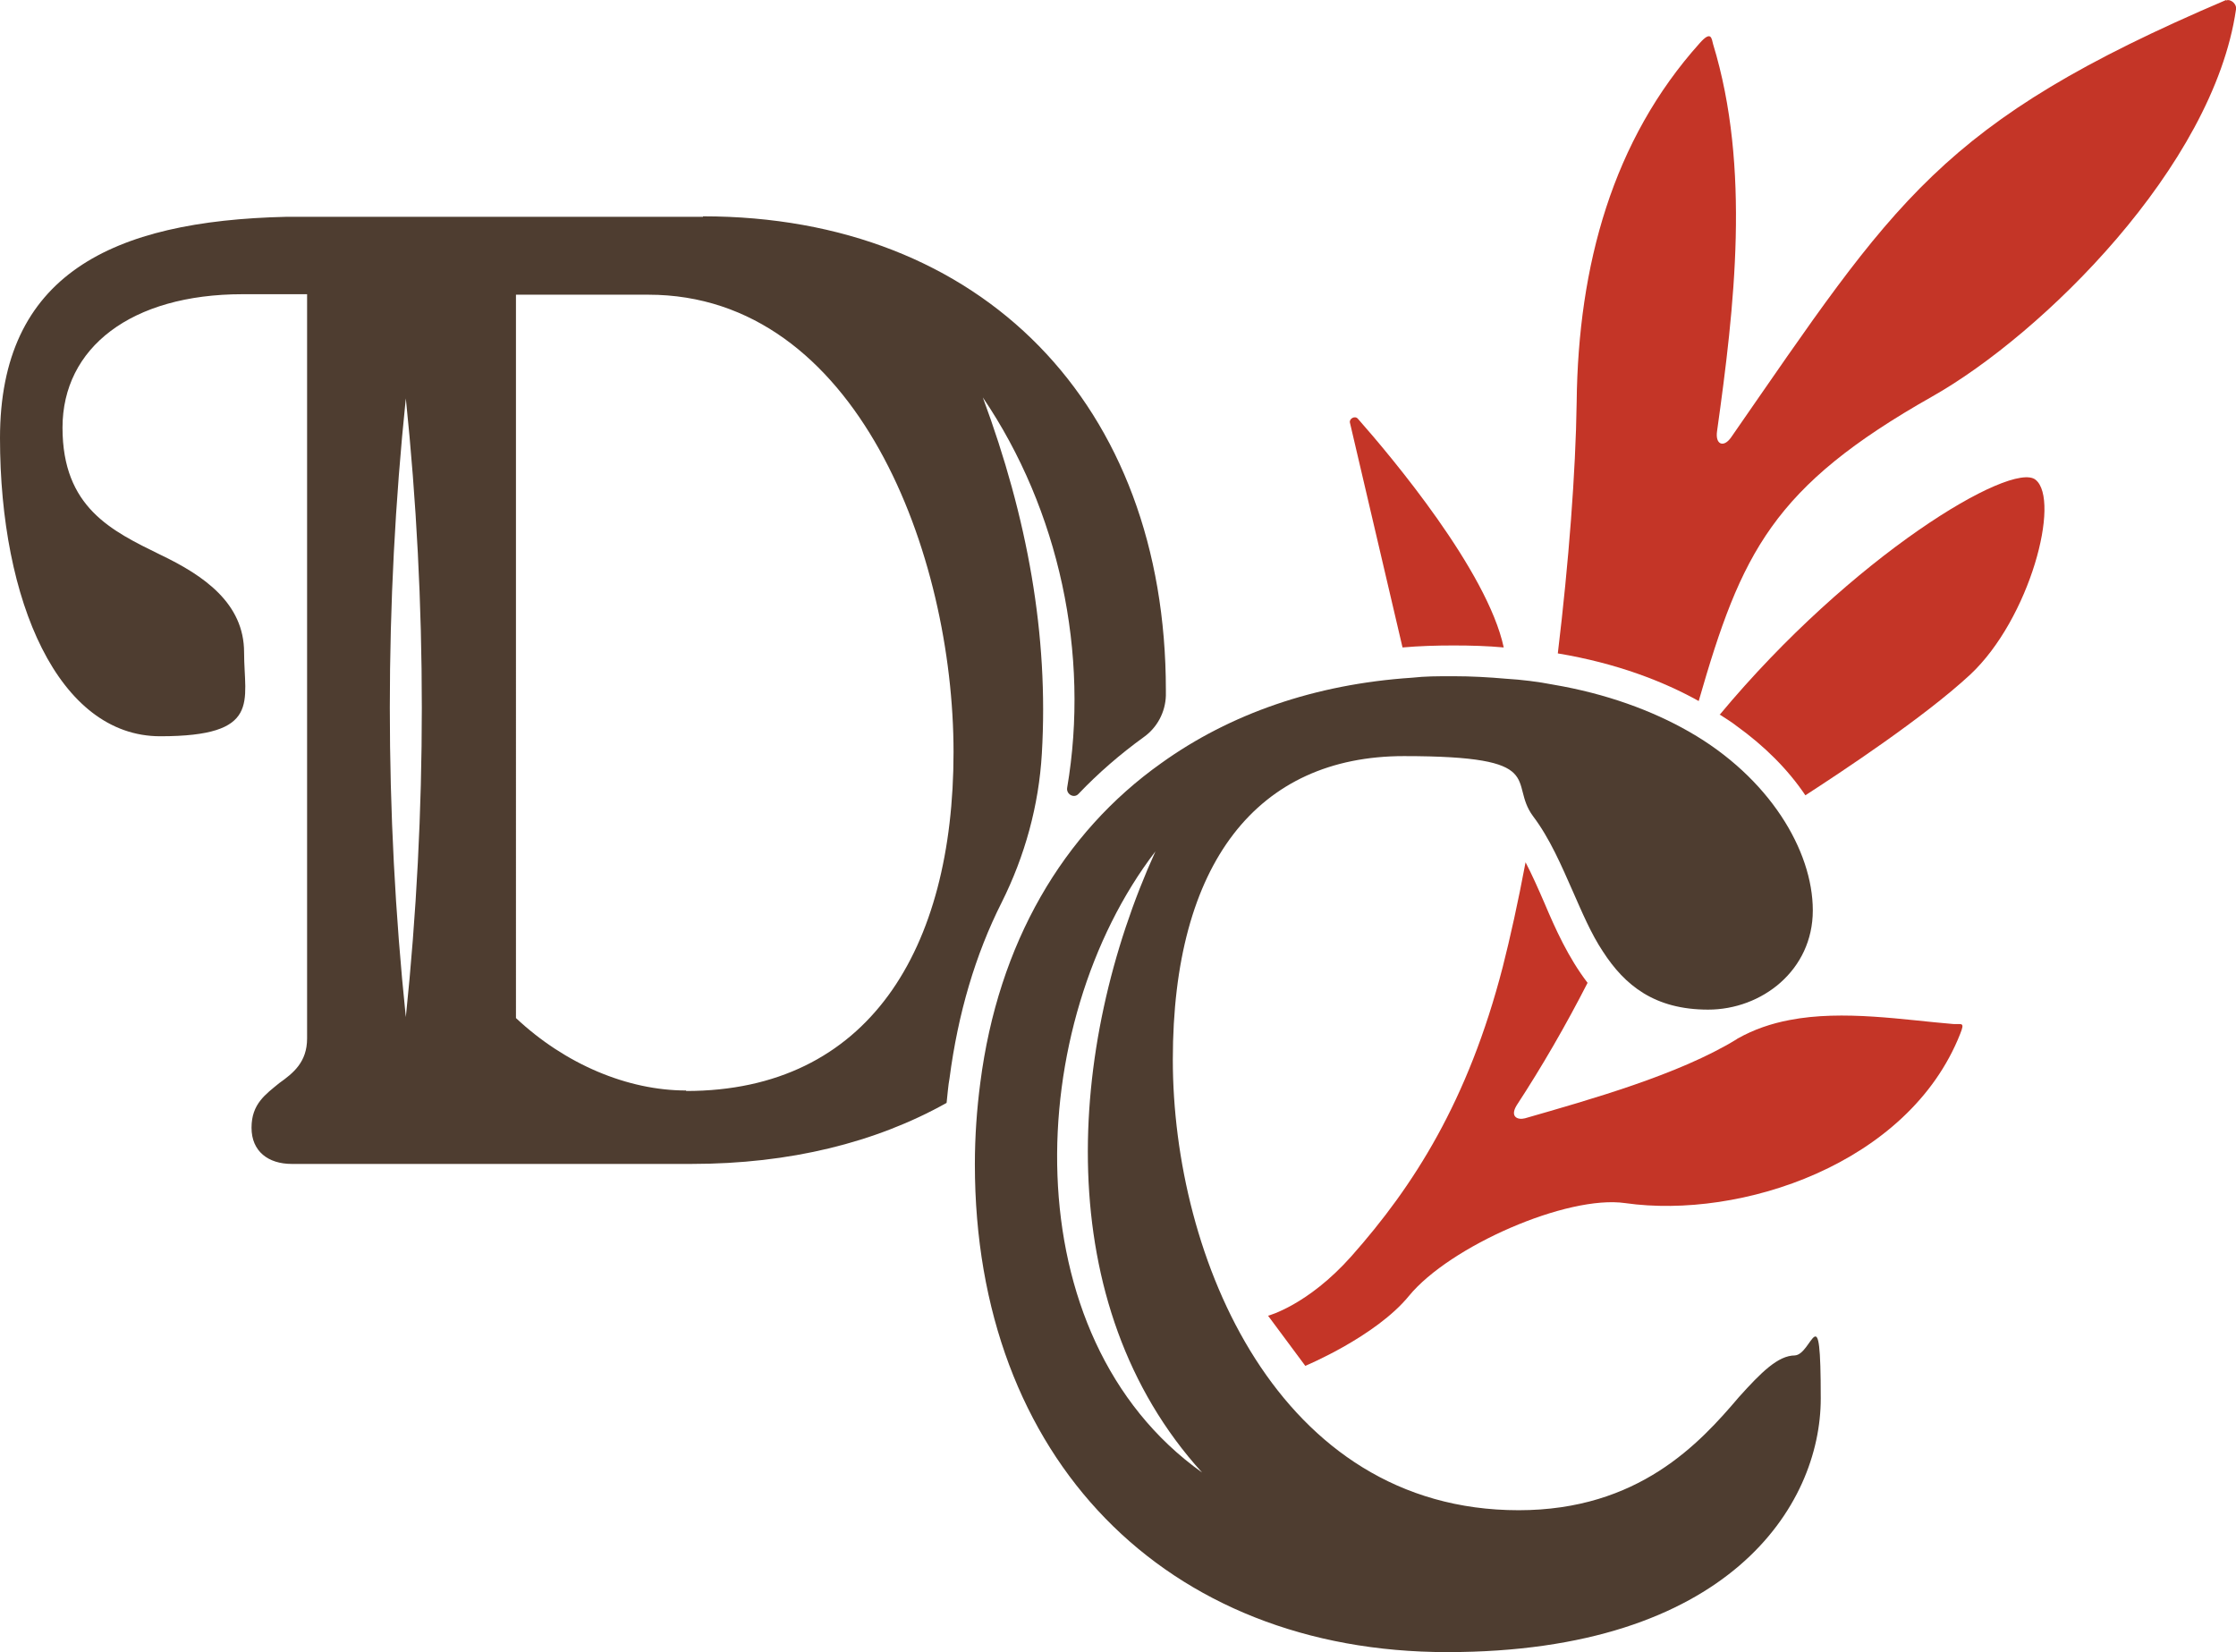
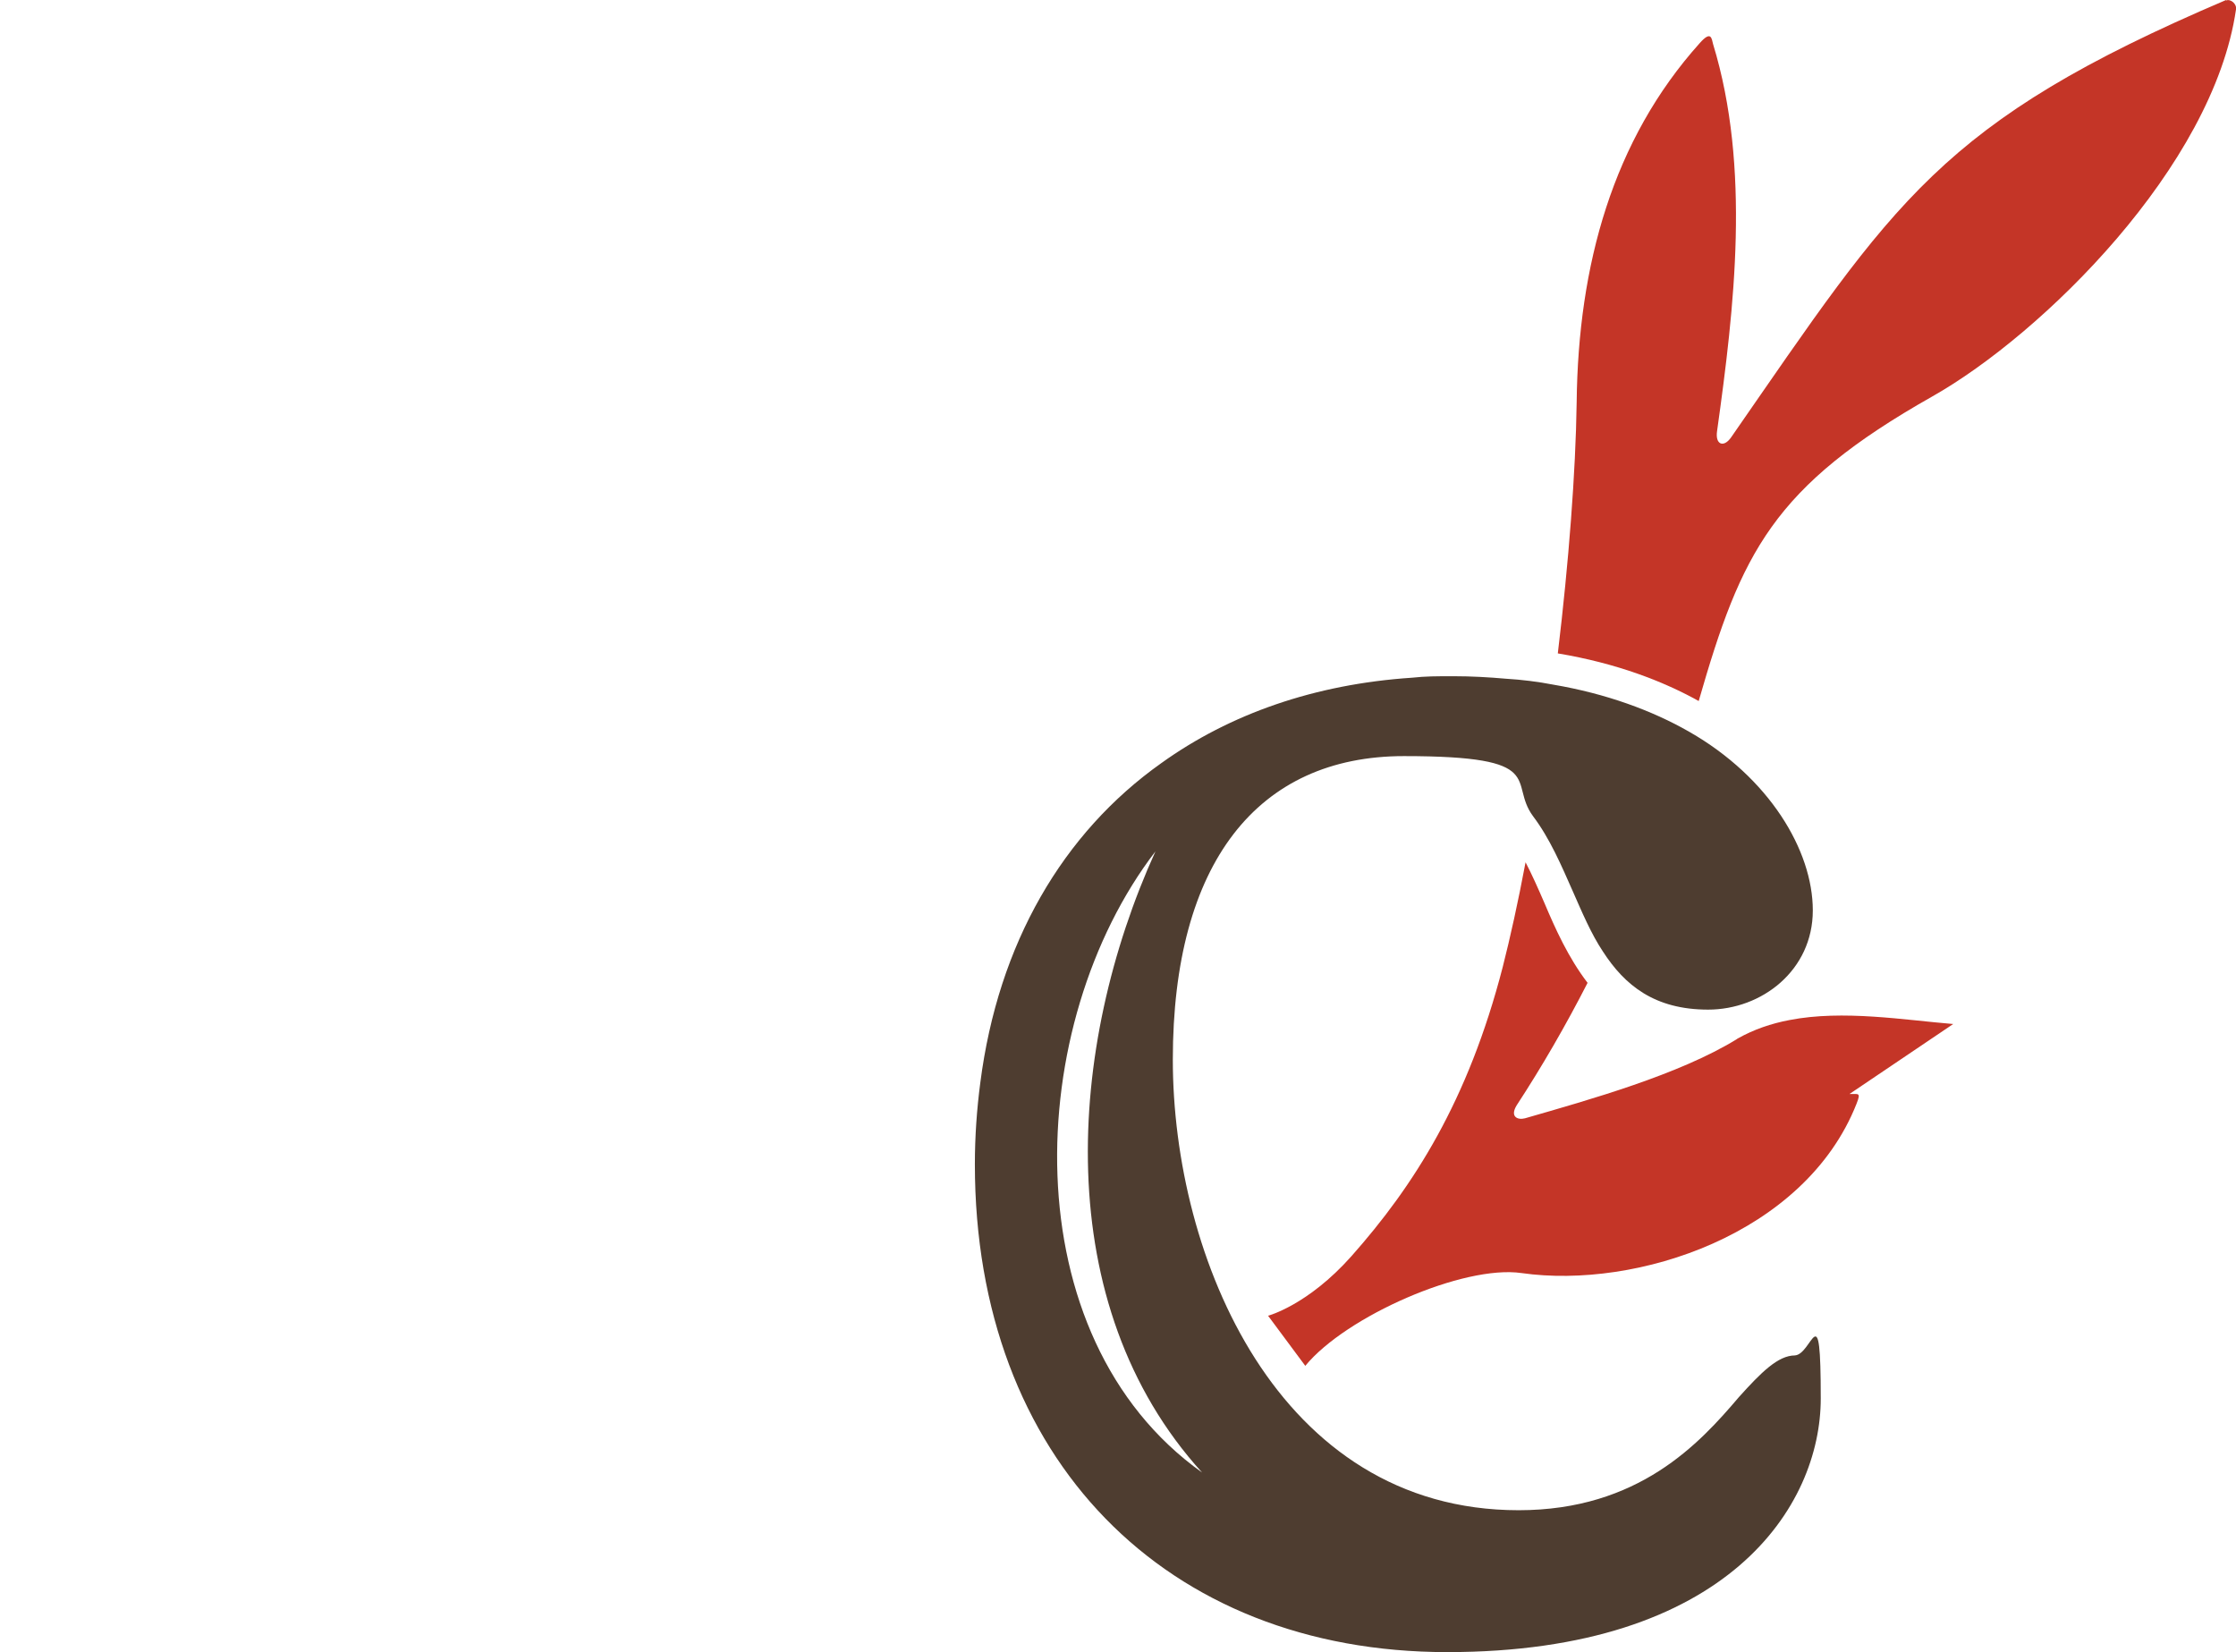
<svg xmlns="http://www.w3.org/2000/svg" id="Layer_1" version="1.1" viewBox="0 0 450.7 333">
  <defs>
    <style>
      .st0 {
        fill: none;
      }

      .st1 {
        fill: #c43527;
      }

      .st2 {
        fill: #4e3d30;
      }

      .st3 {
        clip-path: url(#clippath);
      }
    </style>
    <clipPath id="clippath">
      <rect class="st0" width="450.7" height="333" />
    </clipPath>
  </defs>
  <g class="st3">
-     <path class="st1" d="M393.7,206.4c-9.8-.8-22.2-2.9-33-.8-3.7.7-7.2,1.9-10.4,3.7,0,0-.2.1-.3.2-11.6,7.1-29.4,12.1-42.6,15.9-1.5.4-3.1-.3-1.7-2.6,5.1-7.8,9.9-16.1,14.3-24.7-3.9-5.1-6.5-10.9-8.7-16.1-1.3-3-2.5-5.7-3.8-8.2-1.5,8-3.1,15.2-4.6,21.1-7,27.1-18,44.2-30.5,58.3-8.8,9.9-16.8,12-16.8,12l7.5,10.1s14.2-5.9,20.9-14.1c8.2-10,31.9-20.4,43.6-18.7,23.2,3.3,57.1-7.8,67.5-34.1,1-2.5.3-1.9-1.4-2" />
+     <path class="st1" d="M393.7,206.4c-9.8-.8-22.2-2.9-33-.8-3.7.7-7.2,1.9-10.4,3.7,0,0-.2.1-.3.2-11.6,7.1-29.4,12.1-42.6,15.9-1.5.4-3.1-.3-1.7-2.6,5.1-7.8,9.9-16.1,14.3-24.7-3.9-5.1-6.5-10.9-8.7-16.1-1.3-3-2.5-5.7-3.8-8.2-1.5,8-3.1,15.2-4.6,21.1-7,27.1-18,44.2-30.5,58.3-8.8,9.9-16.8,12-16.8,12l7.5,10.1c8.2-10,31.9-20.4,43.6-18.7,23.2,3.3,57.1-7.8,67.5-34.1,1-2.5.3-1.9-1.4-2" />
    <path class="st1" d="M448.7,0c-57.9,24.7-66.7,40.5-99.8,88.2-1.5,2.1-3.2,1.4-2.8-1.3,3.5-25,6.8-53.1-.8-78-.3-1.2-.4-2.8-2.7-.2-17.5,19.5-24.5,44.7-24.8,72.4-.2,14.1-1.6,32.3-3.8,50.6,12,2,21.4,5.7,28.4,9.6,8.6-29.9,14.9-43.2,47.1-61.4,22.1-12.5,56.6-46.3,61.2-78,.2-1.1-1.1-2.2-2-1.8" />
-     <path class="st1" d="M346.6,144c1.2.8,2.4,1.5,3.4,2.3,5.7,4.1,10.4,8.8,13.9,14,7.1-4.6,23.8-15.6,33.2-24.3,12.1-11.3,18.3-35.2,13.2-39.3-4.8-3.9-37,15.3-63.7,47.4" />
-     <path class="st1" d="M293,130.1c3.5,0,6.9.1,10.1.4-3.3-15.4-22.6-38.4-29.4-46.1-.6-.7-1.8,0-1.6.8l10.6,45.3c3.4-.3,6.8-.4,10.3-.4" />
-     <path class="st2" d="M141.7,43.7H58.8c-.3,0-.6,0-.9,0,0,0,0,0-.2,0C22.5,44.5,0,55.4,0,88.3s11.8,60.1,32.3,60.1,16.9-7,16.9-16.9-8.1-15.5-16.9-19.7c-9.8-4.8-19.7-9.5-19.7-25.6s13.8-26.9,36.3-26.9h13v150c0,4.8-2.8,7-5.6,9-2.8,2.3-5.6,4.2-5.6,9s3.4,7.3,8.1,7.3h80.6c19.8,0,37.1-4.3,51.4-12.3.2-1.7.3-3.4.6-5,1.7-13,5.2-24.9,10.5-35.4,4.7-9.4,7.5-19.6,8.1-30,1.4-23.9-2.9-47.5-11.9-71.8,15.4,22.7,21.6,51.7,17,78.7-.2,1.3,1.4,2.2,2.3,1.2,4-4.2,8.4-8,13.1-11.4,0,0,0,0,0,0,2.7-1.9,4.4-5,4.5-8.4,0-.4,0-.7,0-1.1,0-57.6-37.1-95.5-93.3-95.5M81.8,205c-4.3-41.4-4.3-83.3,0-124.7,4.3,41.4,4.3,83.3,0,124.7M138.3,219.8c-11.8,0-24.4-5.3-34.3-14.6V59.4h26.7c42.1,0,61.5,52.5,61.5,92.2s-17.1,68.3-53.9,68.3" />
    <path class="st2" d="M361.8,273.2c-3.4,0-6.8,3.4-11.3,8.4-7.9,9.3-20.2,22.8-44.4,22.8-48.6,0-69.7-51.1-69.7-90.8s17.1-61.2,46.6-61.2,20.9,5.2,26,12.1c3.4,4.5,5.7,9.9,8,15.1,1.9,4.3,3.7,8.6,6.1,12.2,4.4,6.8,10.4,11.7,21.2,11.7s21.1-7.9,21.1-20-8.8-26.8-24.9-36c-7.5-4.3-16.8-7.7-27.4-9.5-3.1-.6-6.3-1-9.6-1.2-3.4-.3-6.9-.5-10.5-.5s-5.6,0-8.4.3c-19.6,1.3-36.7,7.3-50.5,17.2-19.9,14.1-32.9,36.4-36.5,64.4-.7,5.3-1.1,10.8-1.1,16.5,0,59.3,38.5,98.3,95.2,98.3s75.3-29.5,75.3-51.1-1.7-8.7-5.3-8.7M232.9,171.6c-17.9,39.4-21.4,91.3,9.4,125.2-38.5-27.4-36.1-90.4-9.4-125.2" />
  </g>
</svg>